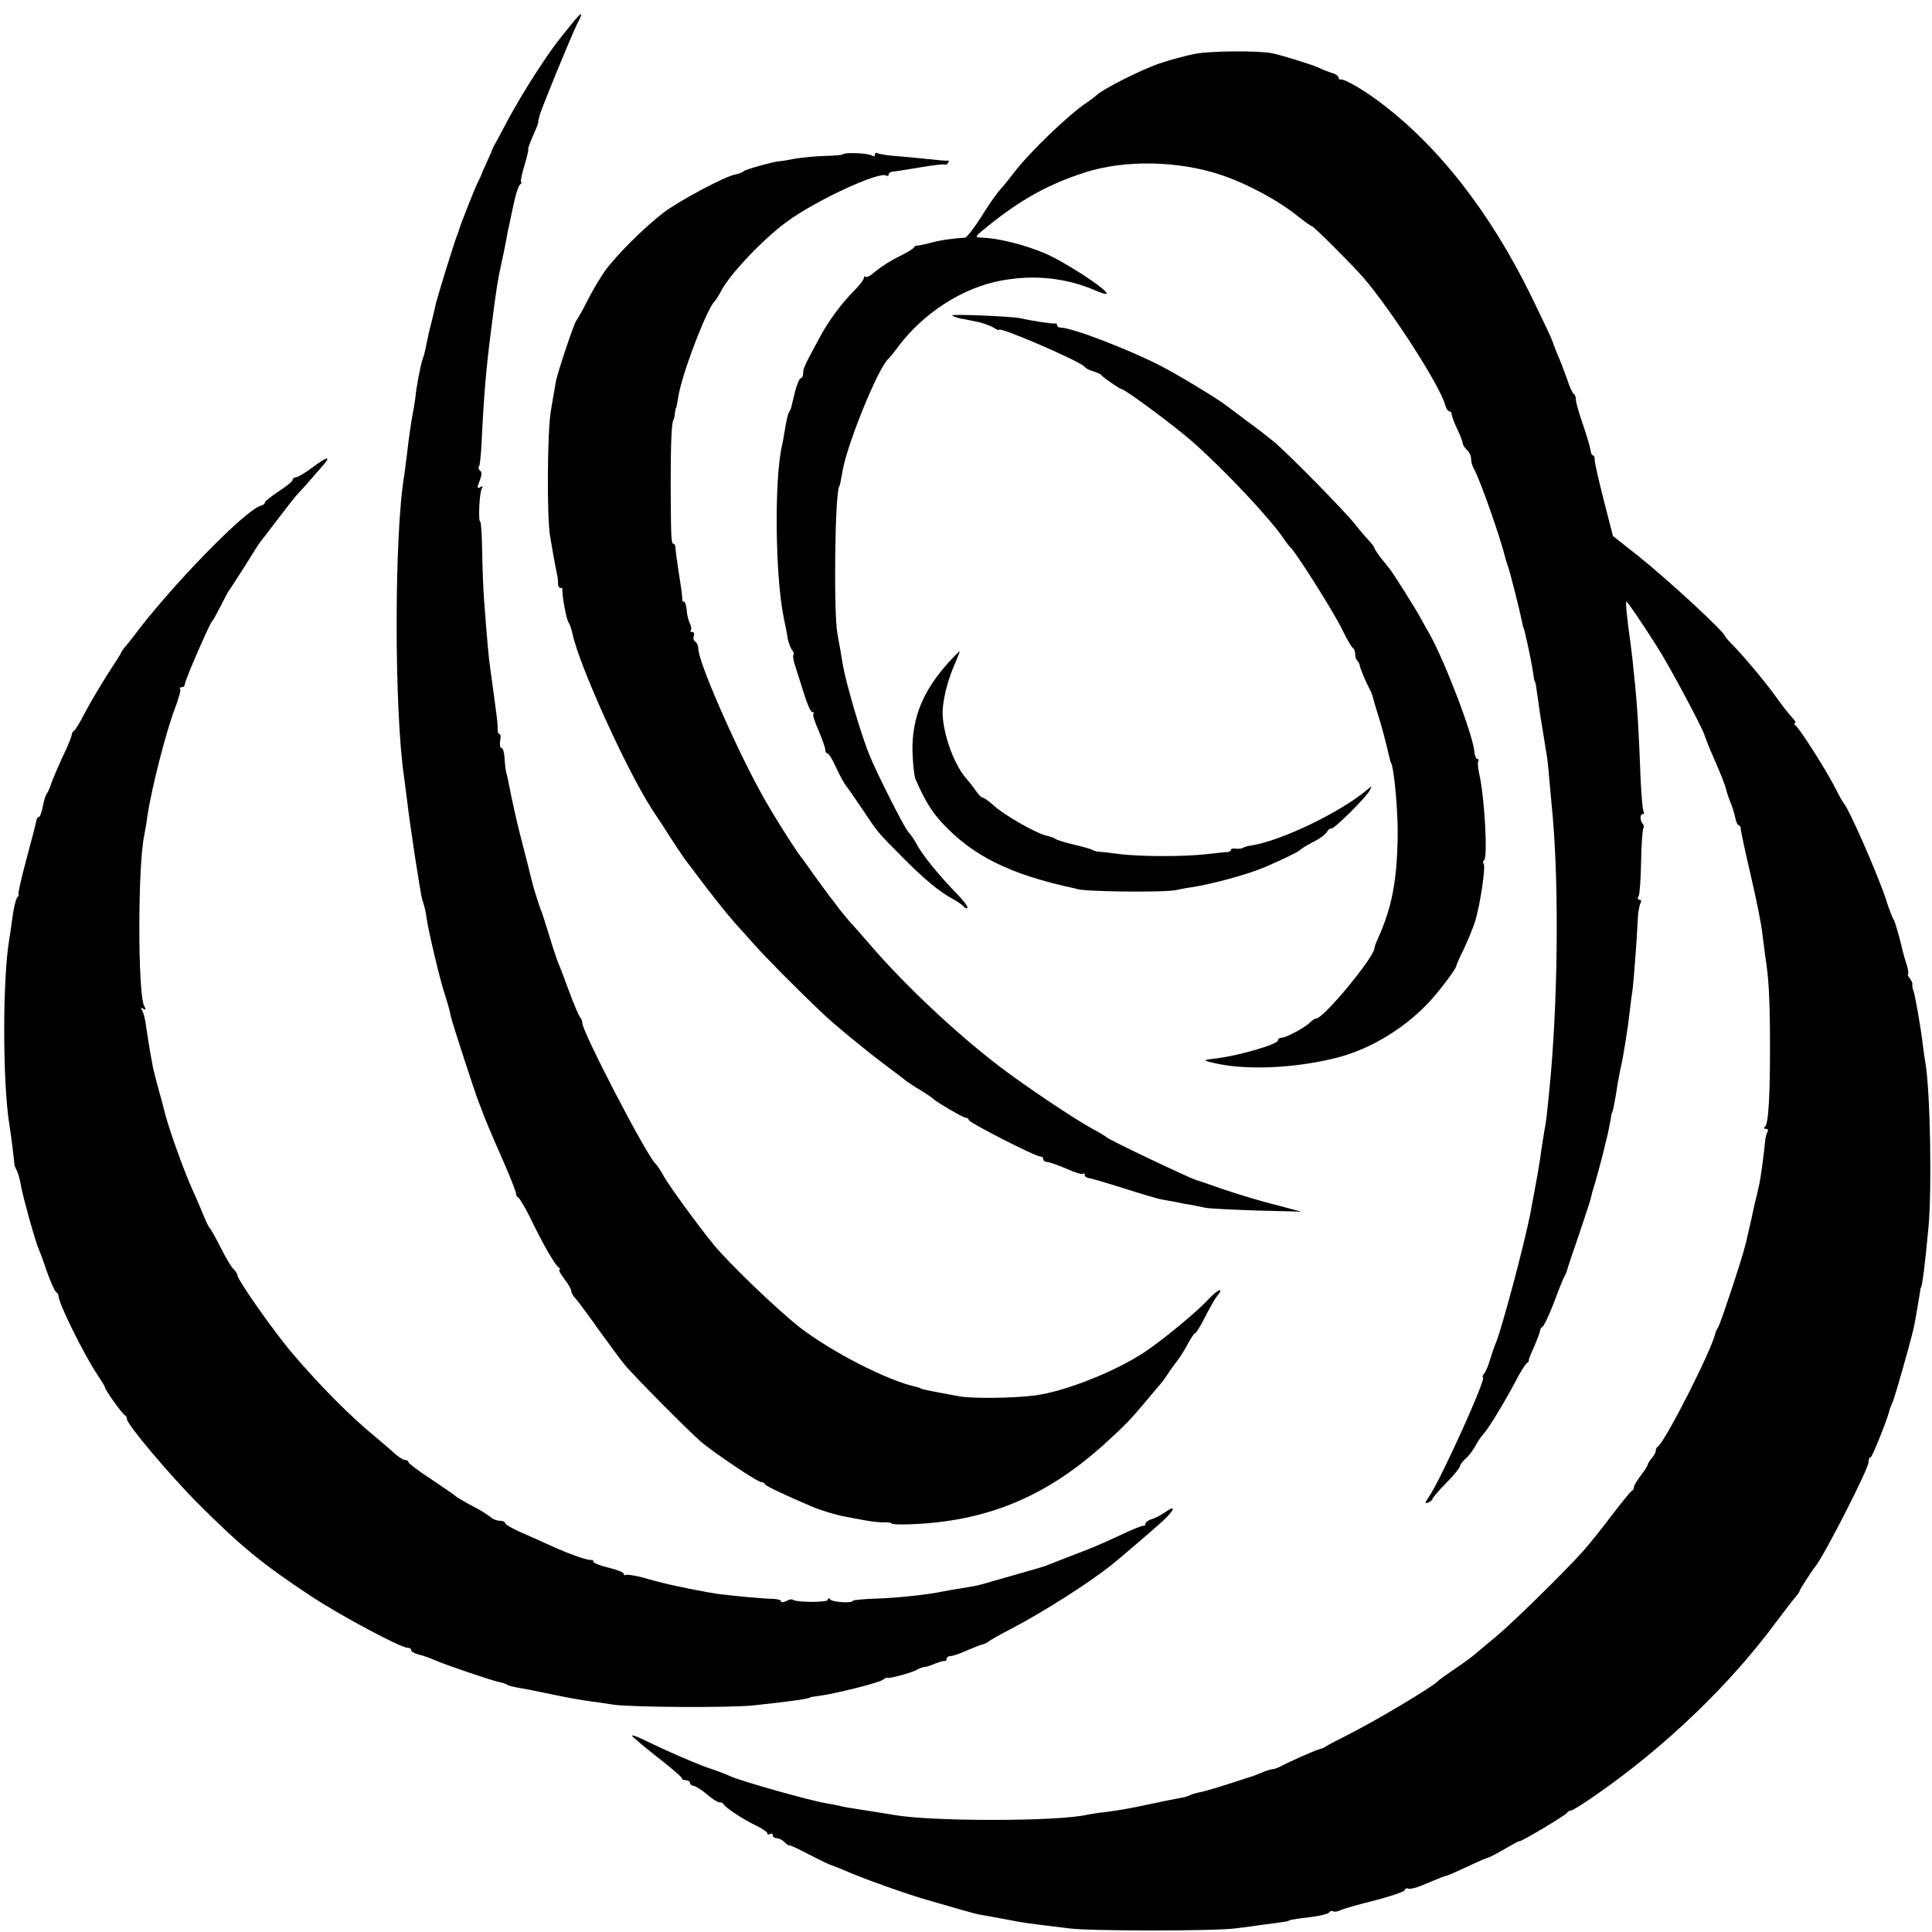
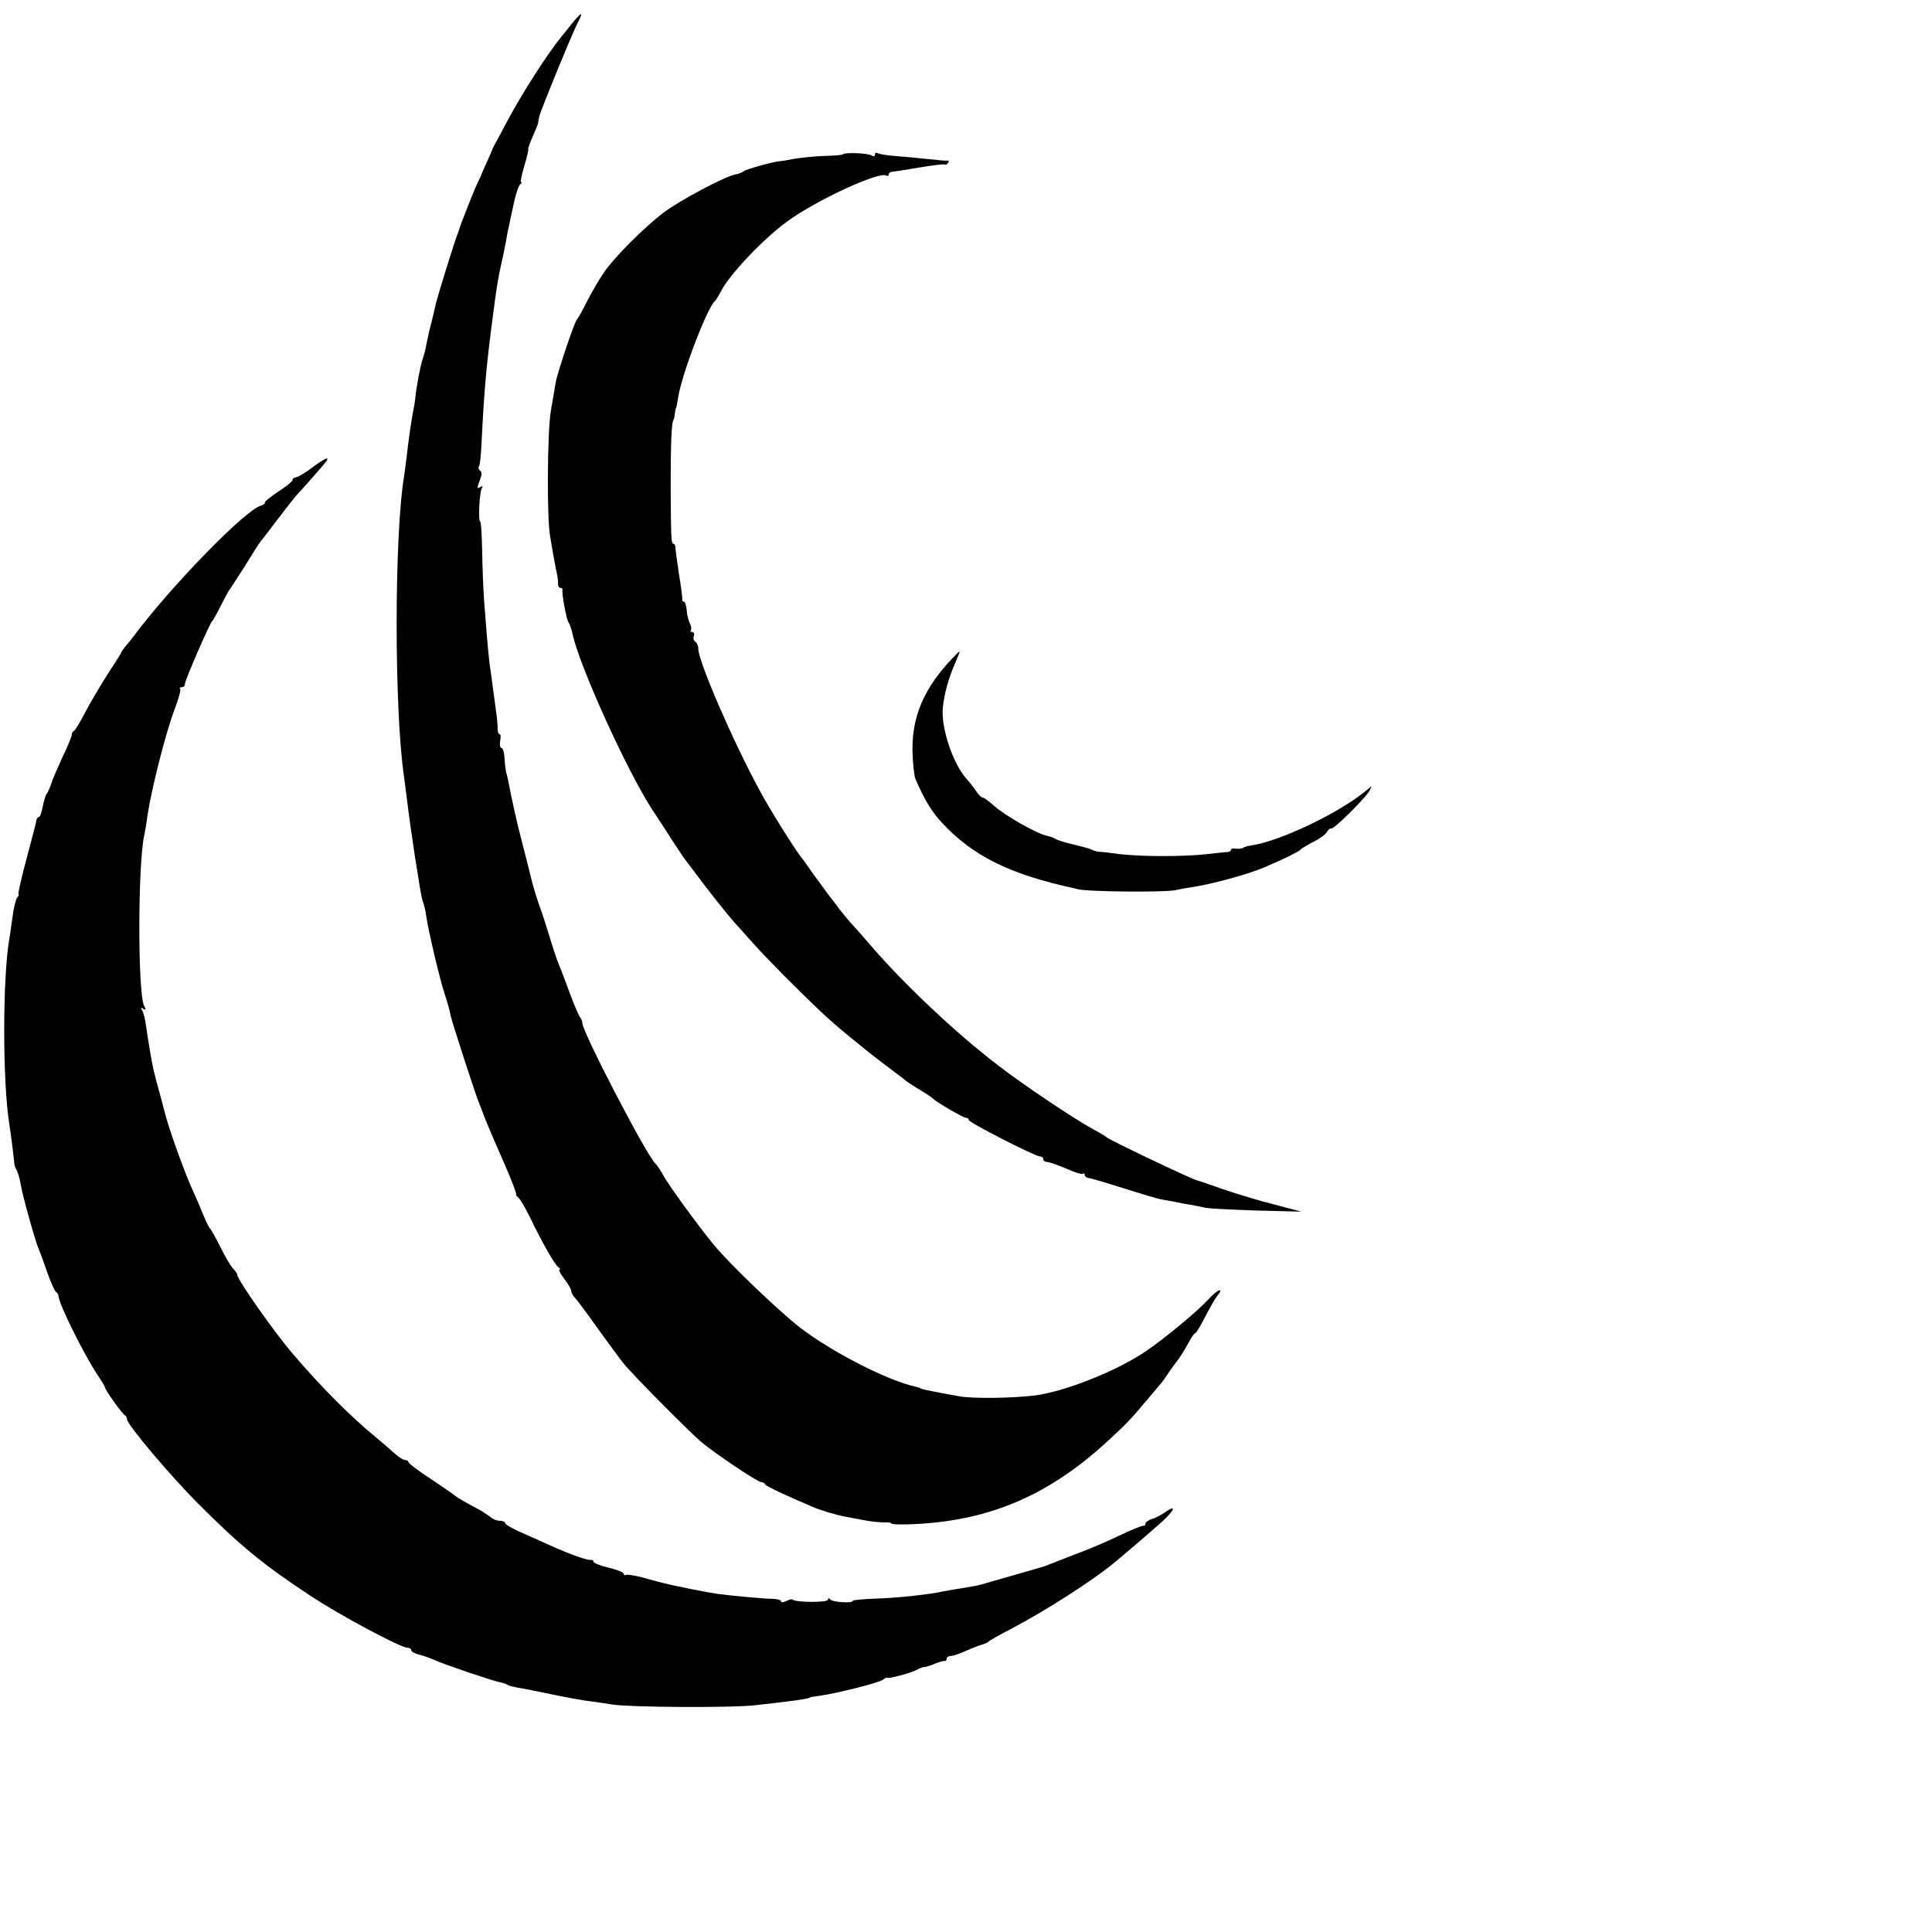
<svg xmlns="http://www.w3.org/2000/svg" version="1.0" width="700pt" height="700pt" viewBox="0 0 700 700" preserveAspectRatio="xMidYMid meet">
  <g transform="translate(0,700) scale(0.1,-0.1)" fill="#000000" stroke="none">
-     <path d="M2075 6918 c-14 -18 -33 -41 -41 -51 -52 -64 -139 -200 -194 -302 -14 -27 -33 -61 -40 -75 -8 -14 -15 -27 -16 -30 0 -3 -9 -23 -19 -45 -10 -22 -19 -42 -20 -45 0 -3 -6 -14 -11 -25 -10 -17 -66 -160 -70 -175 0 -3 -4 -12 -7 -20 -11 -28 -66 -205 -77 -247 -5 -24 -14 -60 -19 -80 -6 -21 -12 -52 -16 -70 -3 -18 -9 -42 -14 -55 -7 -20 -22 -96 -26 -138 -1 -8 -4 -31 -8 -50 -8 -42 -16 -98 -23 -160 -3 -25 -7 -56 -9 -70 -37 -214 -37 -853 -1 -1095 3 -22 8 -60 11 -85 10 -89 49 -343 55 -360 1 -3 3 -9 5 -15 1 -5 3 -12 4 -15 1 -3 4 -18 6 -33 7 -49 47 -220 66 -278 10 -30 20 -66 22 -80 5 -23 90 -286 104 -319 3 -8 7 -17 8 -20 9 -26 26 -68 85 -202 23 -53 41 -100 40 -104 -1 -4 3 -10 8 -13 5 -3 24 -35 42 -71 44 -92 91 -174 104 -182 6 -4 7 -8 3 -8 -4 0 3 -15 17 -33 15 -19 26 -39 26 -45 0 -6 6 -17 13 -24 7 -7 45 -58 84 -113 40 -55 82 -113 95 -128 32 -40 236 -245 278 -281 50 -42 205 -146 218 -146 6 0 12 -3 14 -8 2 -6 76 -41 173 -82 27 -12 88 -30 117 -35 13 -3 44 -8 69 -13 25 -5 57 -8 72 -8 15 1 27 -1 27 -4 0 -3 28 -4 62 -3 280 9 497 98 712 293 72 66 91 85 141 145 28 33 55 65 60 71 6 6 17 22 25 34 8 13 24 35 35 49 11 14 29 43 40 64 11 20 22 37 26 37 3 0 19 26 35 58 16 31 35 65 43 75 29 35 3 26 -30 -10 -39 -43 -162 -145 -229 -190 -105 -71 -292 -145 -400 -159 -77 -10 -228 -12 -275 -3 -22 4 -56 10 -75 14 -39 7 -65 13 -65 15 0 1 -7 3 -15 5 -103 22 -308 127 -424 217 -81 64 -252 228 -310 298 -55 67 -163 215 -182 250 -10 19 -24 39 -30 45 -31 28 -264 476 -264 508 0 7 -4 17 -9 22 -4 6 -21 44 -36 85 -15 41 -33 89 -40 105 -7 17 -23 64 -35 105 -13 41 -26 84 -31 95 -9 24 -28 84 -34 111 -4 16 -16 66 -39 154 -12 44 -36 154 -41 183 -3 17 -8 39 -11 48 -2 9 -5 33 -6 53 -1 20 -6 36 -11 36 -5 0 -7 11 -5 25 3 14 2 25 -2 25 -4 0 -7 8 -7 18 1 9 -2 40 -6 67 -4 28 -9 68 -12 90 -3 22 -7 51 -9 65 -4 24 -11 96 -22 245 -3 39 -6 118 -7 177 -1 60 -4 108 -7 108 -8 0 -3 108 6 121 4 8 3 9 -4 5 -14 -9 -15 -5 -2 28 6 16 6 27 -1 31 -5 4 -7 11 -3 16 3 5 7 44 9 87 8 168 16 264 35 412 19 149 24 178 35 228 8 35 12 55 19 92 3 19 8 44 11 55 2 11 10 47 17 80 7 33 17 63 23 67 5 4 7 8 3 8 -3 0 2 27 12 60 10 33 16 60 14 60 -2 0 5 20 16 45 11 25 20 47 20 50 0 3 1 7 1 10 1 3 2 8 3 13 4 20 113 286 137 335 24 46 19 47 -16 5z" />
-     <path d="M4330 6805 c-36 -7 -94 -23 -129 -35 -63 -21 -204 -92 -227 -114 -6 -6 -22 -18 -34 -26 -65 -42 -212 -184 -265 -254 -17 -22 -40 -51 -52 -64 -12 -13 -43 -57 -68 -98 -26 -41 -52 -74 -58 -75 -49 -3 -95 -10 -130 -20 -23 -6 -44 -10 -46 -9 -2 1 -7 -2 -10 -7 -3 -5 -28 -20 -55 -33 -27 -13 -63 -36 -81 -51 -18 -16 -35 -26 -39 -22 -3 3 -6 2 -6 -4 0 -6 -15 -26 -34 -45 -47 -47 -96 -113 -128 -174 -53 -98 -58 -109 -58 -126 0 -10 -4 -18 -8 -18 -5 0 -14 -21 -21 -47 -6 -27 -13 -52 -14 -58 -1 -5 -5 -14 -9 -20 -3 -5 -9 -30 -13 -55 -4 -25 -9 -54 -12 -65 -28 -128 -24 -469 6 -620 6 -28 13 -63 15 -78 3 -16 10 -34 15 -41 6 -7 9 -15 6 -18 -3 -3 -1 -18 4 -34 5 -16 20 -62 32 -101 12 -40 26 -73 32 -73 6 0 8 -3 4 -6 -3 -3 5 -31 19 -61 13 -31 24 -62 24 -69 0 -8 4 -14 8 -14 5 0 18 -21 30 -48 12 -26 28 -56 36 -67 9 -11 36 -51 62 -89 55 -83 52 -79 141 -169 81 -82 133 -125 183 -153 19 -10 38 -23 42 -29 4 -5 10 -7 13 -4 3 4 -16 28 -42 55 -60 61 -124 140 -142 176 -8 15 -22 36 -31 45 -14 15 -115 215 -140 278 -30 72 -85 261 -96 325 -4 25 -9 52 -10 60 -2 8 -6 33 -10 55 -14 76 -9 513 7 533 2 3 4 11 13 62 19 100 130 372 165 400 3 3 20 23 36 45 91 121 232 212 370 238 122 23 237 11 348 -37 20 -9 37 -13 37 -10 0 17 -155 117 -226 147 -74 31 -171 55 -227 56 -28 1 -27 2 25 44 118 95 218 150 348 192 145 47 340 43 495 -9 99 -34 205 -91 282 -153 23 -18 44 -33 47 -33 6 0 150 -144 186 -186 103 -120 279 -394 296 -461 4 -13 10 -23 15 -23 5 0 9 -6 9 -12 1 -7 9 -31 20 -53 11 -22 19 -45 20 -51 0 -6 7 -17 15 -24 8 -7 15 -21 15 -31 0 -11 4 -27 10 -37 24 -43 98 -255 115 -327 1 -5 5 -17 8 -25 7 -17 44 -164 51 -201 3 -13 5 -24 6 -24 3 0 31 -131 35 -165 2 -14 4 -26 5 -27 4 -4 5 -14 14 -78 4 -32 10 -68 12 -79 2 -11 6 -36 9 -56 3 -20 7 -45 9 -55 2 -11 7 -54 10 -95 4 -41 9 -100 12 -130 23 -271 18 -683 -12 -985 -11 -112 -12 -118 -19 -155 -3 -19 -8 -51 -11 -70 -2 -19 -9 -60 -14 -90 -10 -53 -13 -70 -25 -135 -22 -114 -104 -420 -125 -470 -5 -11 -14 -38 -21 -60 -6 -22 -16 -46 -22 -52 -5 -7 -7 -13 -4 -13 15 0 -152 -369 -195 -432 -16 -23 -16 -27 -4 -22 9 3 16 9 16 13 0 3 22 30 50 58 28 28 50 56 50 61 0 5 9 17 21 28 12 10 27 31 35 46 7 14 20 32 27 40 17 17 77 115 118 193 17 33 36 63 41 66 5 3 9 8 7 10 -1 2 8 25 20 51 11 26 21 51 21 57 0 5 4 11 8 13 5 2 24 41 42 88 17 47 35 90 38 95 4 6 7 15 9 20 1 6 20 63 43 129 22 65 42 126 44 135 2 9 5 23 8 31 5 13 41 146 43 160 1 3 5 21 10 40 4 19 9 44 11 55 1 11 3 21 4 23 3 3 5 10 15 67 4 28 9 57 11 65 1 8 5 26 8 40 8 34 24 135 31 196 3 28 7 60 9 70 4 22 17 192 20 264 1 25 6 51 10 58 4 7 2 12 -4 12 -6 0 -8 5 -3 13 4 6 8 62 9 124 1 62 5 116 8 121 3 5 2 12 -1 16 -11 11 -12 36 -2 36 6 0 7 5 4 10 -4 6 -8 61 -11 123 -6 162 -11 246 -19 329 -4 40 -9 84 -10 98 -2 14 -5 43 -8 65 -12 83 -18 145 -14 145 4 0 51 -69 109 -160 43 -66 165 -294 174 -324 4 -11 14 -39 24 -61 37 -84 51 -121 54 -135 2 -8 8 -28 15 -45 7 -16 15 -42 18 -57 3 -16 9 -28 13 -28 3 0 7 -6 7 -12 0 -7 16 -83 36 -168 20 -85 39 -180 42 -210 4 -30 9 -68 11 -85 12 -76 16 -142 17 -290 1 -207 -5 -318 -18 -327 -6 -5 -5 -8 3 -8 7 0 10 -5 6 -11 -4 -6 -8 -23 -9 -38 -3 -35 -16 -132 -21 -153 -2 -10 -6 -26 -8 -35 -3 -10 -12 -49 -20 -88 -9 -38 -18 -81 -22 -95 -12 -50 -87 -276 -97 -295 -6 -11 -12 -22 -12 -25 -9 -53 -180 -391 -208 -411 -5 -3 -8 -10 -8 -15 1 -5 -6 -17 -14 -27 -8 -9 -15 -20 -15 -24 0 -3 -11 -21 -25 -39 -14 -18 -25 -37 -25 -42 0 -6 -3 -12 -8 -14 -4 -2 -36 -41 -72 -88 -35 -47 -82 -105 -104 -130 -73 -81 -260 -264 -316 -310 -30 -25 -63 -52 -73 -61 -10 -9 -43 -34 -75 -55 -31 -21 -59 -41 -62 -45 -16 -19 -234 -149 -335 -199 -38 -19 -72 -37 -75 -40 -3 -3 -12 -6 -20 -8 -14 -3 -111 -46 -142 -63 -10 -5 -22 -9 -27 -9 -5 0 -22 -5 -38 -12 -15 -6 -30 -12 -33 -13 -3 -1 -42 -13 -87 -28 -46 -15 -94 -29 -108 -31 -13 -3 -29 -7 -35 -11 -5 -3 -22 -8 -37 -10 -16 -3 -68 -13 -118 -24 -49 -11 -112 -22 -140 -25 -27 -3 -61 -8 -75 -11 -107 -25 -565 -25 -700 -1 -24 4 -48 8 -137 22 -21 3 -45 7 -53 9 -8 3 -33 7 -54 11 -54 8 -314 81 -351 99 -16 7 -52 21 -80 30 -53 19 -150 61 -227 99 -27 13 -48 21 -48 17 0 -3 41 -37 90 -76 49 -38 90 -73 90 -77 0 -5 7 -8 15 -8 8 0 15 -4 15 -10 0 -5 6 -10 13 -10 6 -1 28 -14 47 -30 19 -17 40 -30 46 -30 7 0 14 -3 16 -7 5 -12 77 -59 121 -79 20 -10 37 -22 37 -26 0 -5 5 -6 10 -3 6 3 10 1 10 -4 0 -6 6 -11 14 -11 8 0 22 -7 30 -16 9 -8 16 -13 16 -10 0 2 34 -13 75 -35 41 -21 76 -38 78 -37 1 0 24 -9 50 -20 60 -27 223 -85 297 -106 71 -21 174 -50 180 -51 3 -1 25 -5 50 -9 25 -5 54 -10 65 -12 48 -10 64 -12 220 -31 77 -10 522 -10 600 0 33 4 80 10 105 14 25 3 54 7 65 9 11 1 21 3 23 4 4 4 15 6 80 14 34 4 65 12 68 17 3 5 9 7 14 4 5 -3 17 -1 27 4 10 5 66 21 126 36 59 15 107 32 107 37 0 5 6 8 13 5 6 -2 28 3 47 11 76 32 85 35 95 37 6 2 40 17 76 34 36 17 69 31 72 31 3 0 30 14 59 31 29 17 53 30 53 28 0 -6 170 95 173 103 2 4 8 8 14 8 5 0 47 26 91 57 252 175 486 401 650 623 31 41 63 83 71 92 9 10 16 20 16 23 0 4 43 72 58 90 33 42 192 353 192 377 0 10 3 18 8 18 5 0 61 139 68 170 0 3 6 18 13 34 9 24 59 197 75 266 4 18 18 98 22 125 1 11 3 20 4 20 4 0 15 85 27 215 13 134 7 497 -11 600 -3 19 -8 51 -10 70 -6 53 -27 173 -33 190 -4 8 -5 19 -4 24 1 4 -4 14 -10 22 -6 8 -9 14 -6 14 3 0 1 15 -4 33 -6 17 -12 39 -14 47 -14 59 -30 116 -35 120 -3 3 -16 37 -28 75 -32 95 -134 327 -152 345 -3 3 -18 30 -33 60 -34 65 -127 212 -142 222 -5 4 -6 8 -2 8 5 0 2 7 -5 15 -22 24 -33 39 -66 84 -40 55 -108 136 -149 179 -18 18 -33 35 -33 37 0 14 -208 206 -316 292 l-90 71 -33 129 c-18 70 -33 136 -33 146 1 9 -3 17 -6 17 -4 0 -8 8 -9 18 -1 10 -13 51 -27 92 -14 40 -26 81 -26 91 0 9 -3 19 -7 21 -5 2 -16 26 -25 54 -10 28 -25 68 -35 90 -9 21 -17 44 -19 50 -1 5 -34 75 -73 155 -153 314 -345 557 -561 716 -60 44 -121 78 -132 75 -5 -1 -8 2 -8 7 0 5 -10 13 -22 16 -13 4 -36 13 -53 21 -27 12 -129 43 -165 51 -49 10 -224 9 -280 -2z" />
+     <path d="M2075 6918 c-14 -18 -33 -41 -41 -51 -52 -64 -139 -200 -194 -302 -14 -27 -33 -61 -40 -75 -8 -14 -15 -27 -16 -30 0 -3 -9 -23 -19 -45 -10 -22 -19 -42 -20 -45 0 -3 -6 -14 -11 -25 -10 -17 -66 -160 -70 -175 0 -3 -4 -12 -7 -20 -11 -28 -66 -205 -77 -247 -5 -24 -14 -60 -19 -80 -6 -21 -12 -52 -16 -70 -3 -18 -9 -42 -14 -55 -7 -20 -22 -96 -26 -138 -1 -8 -4 -31 -8 -50 -8 -42 -16 -98 -23 -160 -3 -25 -7 -56 -9 -70 -37 -214 -37 -853 -1 -1095 3 -22 8 -60 11 -85 10 -89 49 -343 55 -360 1 -3 3 -9 5 -15 1 -5 3 -12 4 -15 1 -3 4 -18 6 -33 7 -49 47 -220 66 -278 10 -30 20 -66 22 -80 5 -23 90 -286 104 -319 3 -8 7 -17 8 -20 9 -26 26 -68 85 -202 23 -53 41 -100 40 -104 -1 -4 3 -10 8 -13 5 -3 24 -35 42 -71 44 -92 91 -174 104 -182 6 -4 7 -8 3 -8 -4 0 3 -15 17 -33 15 -19 26 -39 26 -45 0 -6 6 -17 13 -24 7 -7 45 -58 84 -113 40 -55 82 -113 95 -128 32 -40 236 -245 278 -281 50 -42 205 -146 218 -146 6 0 12 -3 14 -8 2 -6 76 -41 173 -82 27 -12 88 -30 117 -35 13 -3 44 -8 69 -13 25 -5 57 -8 72 -8 15 1 27 -1 27 -4 0 -3 28 -4 62 -3 280 9 497 98 712 293 72 66 91 85 141 145 28 33 55 65 60 71 6 6 17 22 25 34 8 13 24 35 35 49 11 14 29 43 40 64 11 20 22 37 26 37 3 0 19 26 35 58 16 31 35 65 43 75 29 35 3 26 -30 -10 -39 -43 -162 -145 -229 -190 -105 -71 -292 -145 -400 -159 -77 -10 -228 -12 -275 -3 -22 4 -56 10 -75 14 -39 7 -65 13 -65 15 0 1 -7 3 -15 5 -103 22 -308 127 -424 217 -81 64 -252 228 -310 298 -55 67 -163 215 -182 250 -10 19 -24 39 -30 45 -31 28 -264 476 -264 508 0 7 -4 17 -9 22 -4 6 -21 44 -36 85 -15 41 -33 89 -40 105 -7 17 -23 64 -35 105 -13 41 -26 84 -31 95 -9 24 -28 84 -34 111 -4 16 -16 66 -39 154 -12 44 -36 154 -41 183 -3 17 -8 39 -11 48 -2 9 -5 33 -6 53 -1 20 -6 36 -11 36 -5 0 -7 11 -5 25 3 14 2 25 -2 25 -4 0 -7 8 -7 18 1 9 -2 40 -6 67 -4 28 -9 68 -12 90 -3 22 -7 51 -9 65 -4 24 -11 96 -22 245 -3 39 -6 118 -7 177 -1 60 -4 108 -7 108 -8 0 -3 108 6 121 4 8 3 9 -4 5 -14 -9 -15 -5 -2 28 6 16 6 27 -1 31 -5 4 -7 11 -3 16 3 5 7 44 9 87 8 168 16 264 35 412 19 149 24 178 35 228 8 35 12 55 19 92 3 19 8 44 11 55 2 11 10 47 17 80 7 33 17 63 23 67 5 4 7 8 3 8 -3 0 2 27 12 60 10 33 16 60 14 60 -2 0 5 20 16 45 11 25 20 47 20 50 0 3 1 7 1 10 1 3 2 8 3 13 4 20 113 286 137 335 24 46 19 47 -16 5" />
    <path d="M3054 6441 c-2 -3 -32 -5 -67 -6 -34 -1 -82 -6 -107 -10 -25 -5 -49 -9 -55 -9 -24 -2 -121 -29 -130 -36 -5 -5 -19 -10 -30 -12 -37 -6 -206 -96 -263 -140 -70 -54 -172 -156 -211 -211 -16 -23 -45 -71 -63 -107 -18 -36 -36 -67 -39 -70 -8 -7 -72 -198 -76 -228 -2 -13 -10 -58 -17 -100 -13 -73 -15 -385 -3 -454 3 -16 8 -47 12 -70 4 -24 10 -52 12 -63 3 -11 5 -28 5 -37 -1 -10 3 -18 9 -18 5 0 8 -3 7 -7 -3 -14 14 -108 22 -118 4 -5 11 -25 15 -44 25 -115 195 -490 286 -631 24 -36 59 -90 78 -120 20 -30 39 -59 44 -65 4 -5 25 -33 46 -61 40 -54 106 -137 131 -165 8 -9 40 -44 70 -78 45 -51 161 -168 249 -251 39 -38 152 -131 221 -183 41 -31 80 -60 85 -65 6 -4 28 -19 50 -32 22 -13 42 -27 45 -30 9 -11 110 -70 120 -70 6 0 10 -4 10 -8 0 -9 241 -132 258 -132 7 0 12 -4 12 -10 0 -5 6 -10 14 -10 7 0 38 -11 69 -24 30 -14 58 -22 61 -19 3 4 6 2 6 -4 0 -5 6 -10 13 -11 6 0 64 -17 127 -37 63 -20 126 -39 140 -41 14 -2 36 -7 50 -9 14 -3 37 -8 53 -10 15 -3 39 -8 55 -11 15 -3 99 -7 187 -10 l160 -4 -95 25 c-52 13 -135 38 -185 55 -49 17 -94 33 -100 34 -29 9 -316 146 -325 155 -3 3 -25 17 -50 30 -65 35 -252 160 -345 232 -154 118 -341 294 -465 439 -30 35 -62 71 -70 79 -8 9 -25 30 -38 46 -12 17 -29 39 -38 50 -8 11 -33 45 -55 75 -21 30 -42 60 -47 65 -33 45 -112 171 -149 240 -96 176 -223 469 -223 515 0 10 -5 22 -11 25 -6 4 -8 13 -5 21 3 8 0 14 -6 14 -6 0 -8 3 -5 6 3 4 2 15 -3 24 -5 10 -11 32 -12 49 -1 17 -6 31 -10 31 -4 0 -7 3 -6 8 1 4 -4 45 -12 92 -7 47 -13 91 -13 98 0 6 -3 12 -7 12 -8 0 -9 16 -10 210 0 148 3 230 10 238 1 1 4 11 5 22 1 11 3 21 5 23 1 1 4 18 7 36 11 80 107 331 134 351 3 3 13 19 22 36 31 60 151 187 237 250 104 77 335 184 361 168 5 -3 9 -1 9 4 0 5 6 9 13 10 6 0 50 7 97 15 47 8 88 13 92 11 4 -2 10 0 13 6 4 6 3 10 -2 8 -4 -1 -38 2 -74 6 -37 4 -89 9 -118 11 -28 2 -56 7 -61 10 -6 3 -10 1 -10 -5 0 -7 -5 -8 -12 -3 -14 8 -96 12 -104 4z" />
-     <path d="M3450 5857 c3 -3 17 -8 30 -11 14 -2 41 -8 60 -12 19 -3 45 -13 58 -20 12 -8 22 -12 22 -9 0 13 298 -116 310 -134 3 -5 16 -12 30 -16 14 -4 27 -10 30 -14 7 -9 68 -51 74 -51 12 0 194 -135 256 -190 120 -106 280 -277 330 -350 8 -12 20 -28 27 -35 25 -26 161 -242 188 -300 16 -33 33 -61 37 -63 4 -2 8 -12 8 -21 0 -10 3 -21 8 -25 4 -4 7 -11 8 -14 1 -12 24 -66 35 -86 6 -10 12 -26 14 -35 2 -9 10 -36 18 -61 12 -36 28 -98 43 -162 1 -5 2 -9 3 -10 12 -15 27 -183 25 -273 -3 -159 -21 -252 -70 -362 -8 -17 -14 -34 -14 -38 0 -32 -184 -255 -211 -255 -4 0 -14 -6 -22 -14 -18 -19 -88 -56 -104 -56 -7 0 -13 -4 -13 -10 0 -14 -146 -56 -225 -65 -52 -6 -51 -7 10 -20 110 -22 270 -15 414 19 125 29 250 102 345 201 38 40 100 122 102 134 0 3 12 31 27 61 14 30 33 75 41 100 18 56 39 197 32 209 -4 5 -3 12 1 14 14 9 2 226 -17 311 -5 22 -7 44 -4 48 3 4 1 8 -3 8 -5 0 -10 12 -11 26 -5 61 -106 326 -163 428 -6 10 -20 35 -31 55 -18 34 -94 154 -110 176 -4 6 -19 24 -33 41 -14 18 -25 35 -25 38 0 3 -8 14 -17 24 -10 10 -34 38 -53 62 -35 45 -240 254 -295 300 -17 14 -59 47 -95 73 -36 27 -72 54 -80 60 -27 21 -163 104 -230 139 -117 61 -326 141 -367 141 -7 0 -13 4 -13 9 0 4 -3 7 -7 6 -8 -2 -89 10 -126 19 -33 7 -253 16 -247 10z" />
    <path d="M1130 5305 c-25 -19 -51 -34 -57 -34 -7 -1 -13 -5 -13 -10 0 -5 -22 -23 -50 -41 -27 -18 -50 -36 -50 -40 0 -5 -6 -10 -14 -12 -54 -12 -327 -292 -464 -476 -9 -12 -23 -29 -30 -37 -6 -7 -12 -16 -12 -18 0 -2 -22 -37 -49 -78 -26 -41 -63 -103 -82 -139 -18 -36 -37 -66 -41 -68 -4 -2 -8 -8 -8 -14 0 -6 -15 -43 -34 -82 -18 -40 -37 -83 -41 -97 -4 -13 -11 -28 -15 -34 -5 -5 -11 -27 -15 -47 -4 -21 -10 -38 -14 -38 -4 0 -8 -6 -9 -12 -1 -7 -17 -70 -36 -140 -19 -71 -32 -128 -29 -128 3 0 1 -6 -5 -12 -5 -7 -13 -40 -17 -73 -5 -33 -9 -67 -11 -75 -25 -145 -25 -521 0 -675 6 -36 18 -135 18 -142 0 -5 4 -15 9 -24 4 -9 11 -31 14 -50 7 -43 53 -207 65 -234 5 -11 19 -49 31 -85 13 -36 27 -68 32 -71 5 -3 9 -10 9 -15 1 -28 91 -209 139 -282 16 -24 29 -45 29 -48 0 -9 64 -99 73 -102 4 -2 7 -8 7 -14 0 -19 157 -205 260 -308 151 -151 232 -218 405 -332 104 -69 326 -188 351 -188 8 0 14 -4 14 -9 0 -5 12 -12 28 -16 15 -3 41 -13 57 -20 36 -16 209 -75 236 -80 10 -2 23 -6 28 -10 5 -3 22 -7 38 -10 15 -2 60 -11 98 -19 86 -18 131 -26 170 -31 17 -2 50 -7 75 -11 66 -10 423 -12 510 -3 129 14 205 24 205 29 0 1 13 3 29 5 62 8 222 48 235 59 8 6 15 9 15 7 2 -5 89 18 108 29 10 6 22 10 27 10 5 0 22 5 38 12 15 6 31 11 36 10 4 -1 7 3 7 8 0 6 7 10 15 10 8 0 34 9 58 20 23 10 49 20 57 22 8 2 17 6 20 9 3 4 44 27 92 52 112 59 269 159 353 225 30 24 155 131 188 161 43 40 50 61 10 33 -16 -11 -38 -23 -50 -26 -13 -4 -23 -12 -23 -17 0 -5 -3 -8 -7 -7 -5 1 -44 -15 -88 -36 -44 -21 -109 -49 -145 -62 -36 -14 -72 -28 -80 -31 -8 -3 -17 -7 -20 -8 -3 -1 -12 -4 -20 -8 -8 -3 -46 -14 -85 -25 -38 -11 -90 -26 -115 -33 -55 -16 -45 -13 -103 -23 -27 -4 -59 -10 -70 -12 -49 -11 -167 -24 -244 -26 -46 -2 -83 -5 -83 -8 0 -10 -75 -5 -82 5 -5 6 -8 6 -8 -1 0 -11 -117 -10 -128 0 -2 3 -13 1 -23 -5 -11 -5 -19 -6 -19 -1 0 5 -12 8 -27 9 -29 0 -141 10 -203 18 -35 5 -158 29 -195 39 -11 3 -45 11 -75 20 -30 8 -58 12 -62 10 -5 -3 -8 -1 -8 4 0 5 -25 15 -55 22 -30 7 -55 17 -55 22 0 4 -3 7 -7 6 -12 -3 -80 21 -148 52 -33 15 -84 38 -112 50 -29 13 -53 27 -53 32 0 4 -9 8 -19 8 -11 0 -26 6 -33 13 -8 6 -27 19 -43 28 -46 24 -79 43 -85 49 -3 3 -42 30 -87 60 -46 30 -83 58 -83 62 0 5 -6 8 -12 8 -7 0 -26 12 -43 28 -16 15 -46 40 -65 56 -85 69 -202 186 -300 302 -65 75 -200 268 -200 284 0 5 -7 15 -15 23 -8 8 -29 43 -46 78 -18 35 -35 66 -39 69 -3 3 -13 23 -22 45 -9 22 -27 65 -41 95 -34 76 -89 231 -102 287 -2 10 -11 42 -19 71 -8 29 -15 55 -15 57 -1 3 -1 6 -2 8 -6 19 -21 108 -32 184 -3 17 -8 37 -13 44 -5 8 -3 10 5 4 10 -6 11 -3 3 11 -23 47 -23 513 1 619 2 11 8 42 11 68 15 100 67 304 99 388 14 37 23 69 20 73 -4 3 -1 6 5 6 7 0 12 5 12 12 0 13 90 220 99 228 4 3 17 28 31 55 14 28 28 55 33 60 4 6 29 44 55 85 25 41 50 80 54 85 5 6 34 44 66 86 32 42 64 83 72 91 14 14 44 48 94 106 27 32 8 26 -44 -13z" />
    <path d="M3435 4598 c-91 -102 -130 -197 -129 -316 1 -46 6 -93 11 -105 34 -78 59 -118 96 -158 112 -121 248 -188 482 -238 3 -1 6 -2 8 -2 21 -10 318 -13 357 -4 14 3 39 8 55 10 74 11 203 46 265 72 70 30 125 57 130 63 3 4 24 17 47 29 23 11 46 28 51 37 5 9 12 14 15 12 9 -4 125 111 139 137 10 19 10 19 -8 4 -95 -81 -313 -186 -419 -202 -11 -1 -24 -5 -30 -8 -5 -4 -18 -5 -27 -4 -10 2 -18 0 -18 -4 0 -4 -6 -8 -12 -8 -7 0 -42 -4 -78 -8 -83 -9 -227 -9 -310 0 -36 5 -72 9 -80 9 -9 1 -20 5 -25 8 -6 3 -35 11 -65 18 -30 7 -59 16 -65 20 -5 4 -22 10 -36 13 -37 9 -153 75 -189 109 -17 15 -35 28 -39 28 -5 0 -15 10 -24 23 -8 12 -24 33 -36 46 -49 56 -92 184 -85 257 5 50 21 108 45 162 10 23 17 42 16 42 -2 0 -21 -19 -42 -42z" />
  </g>
</svg>